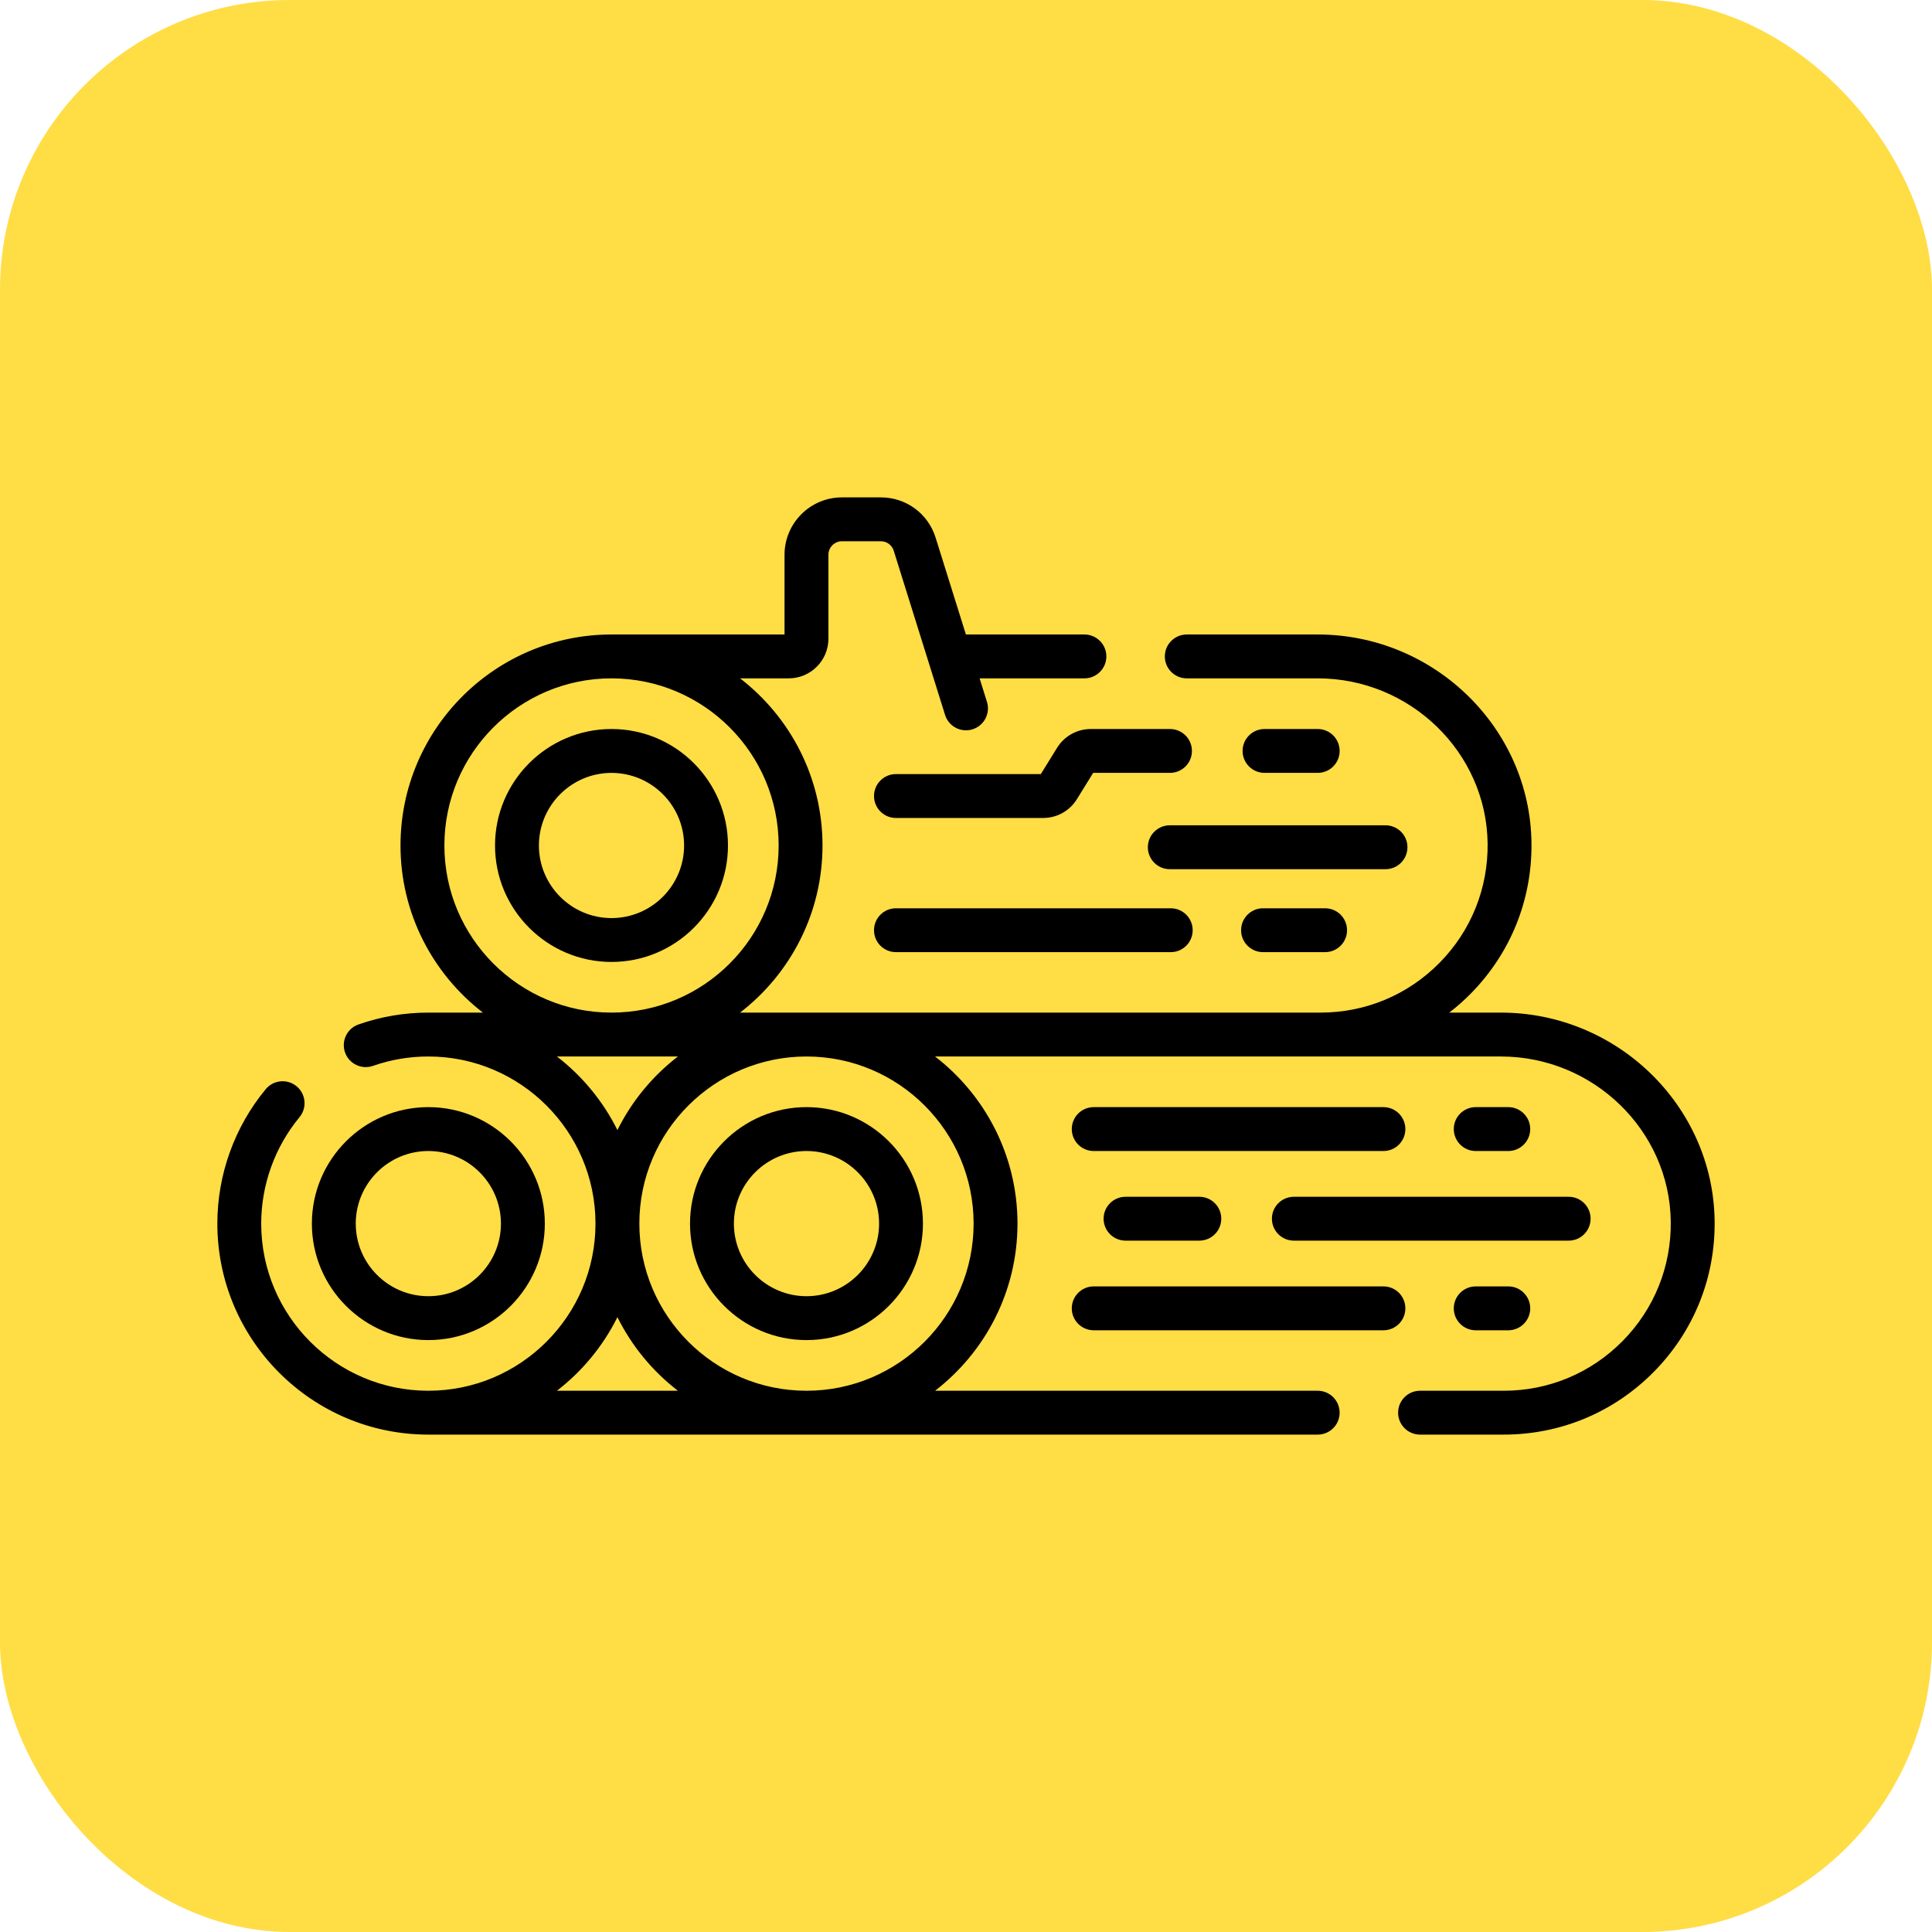
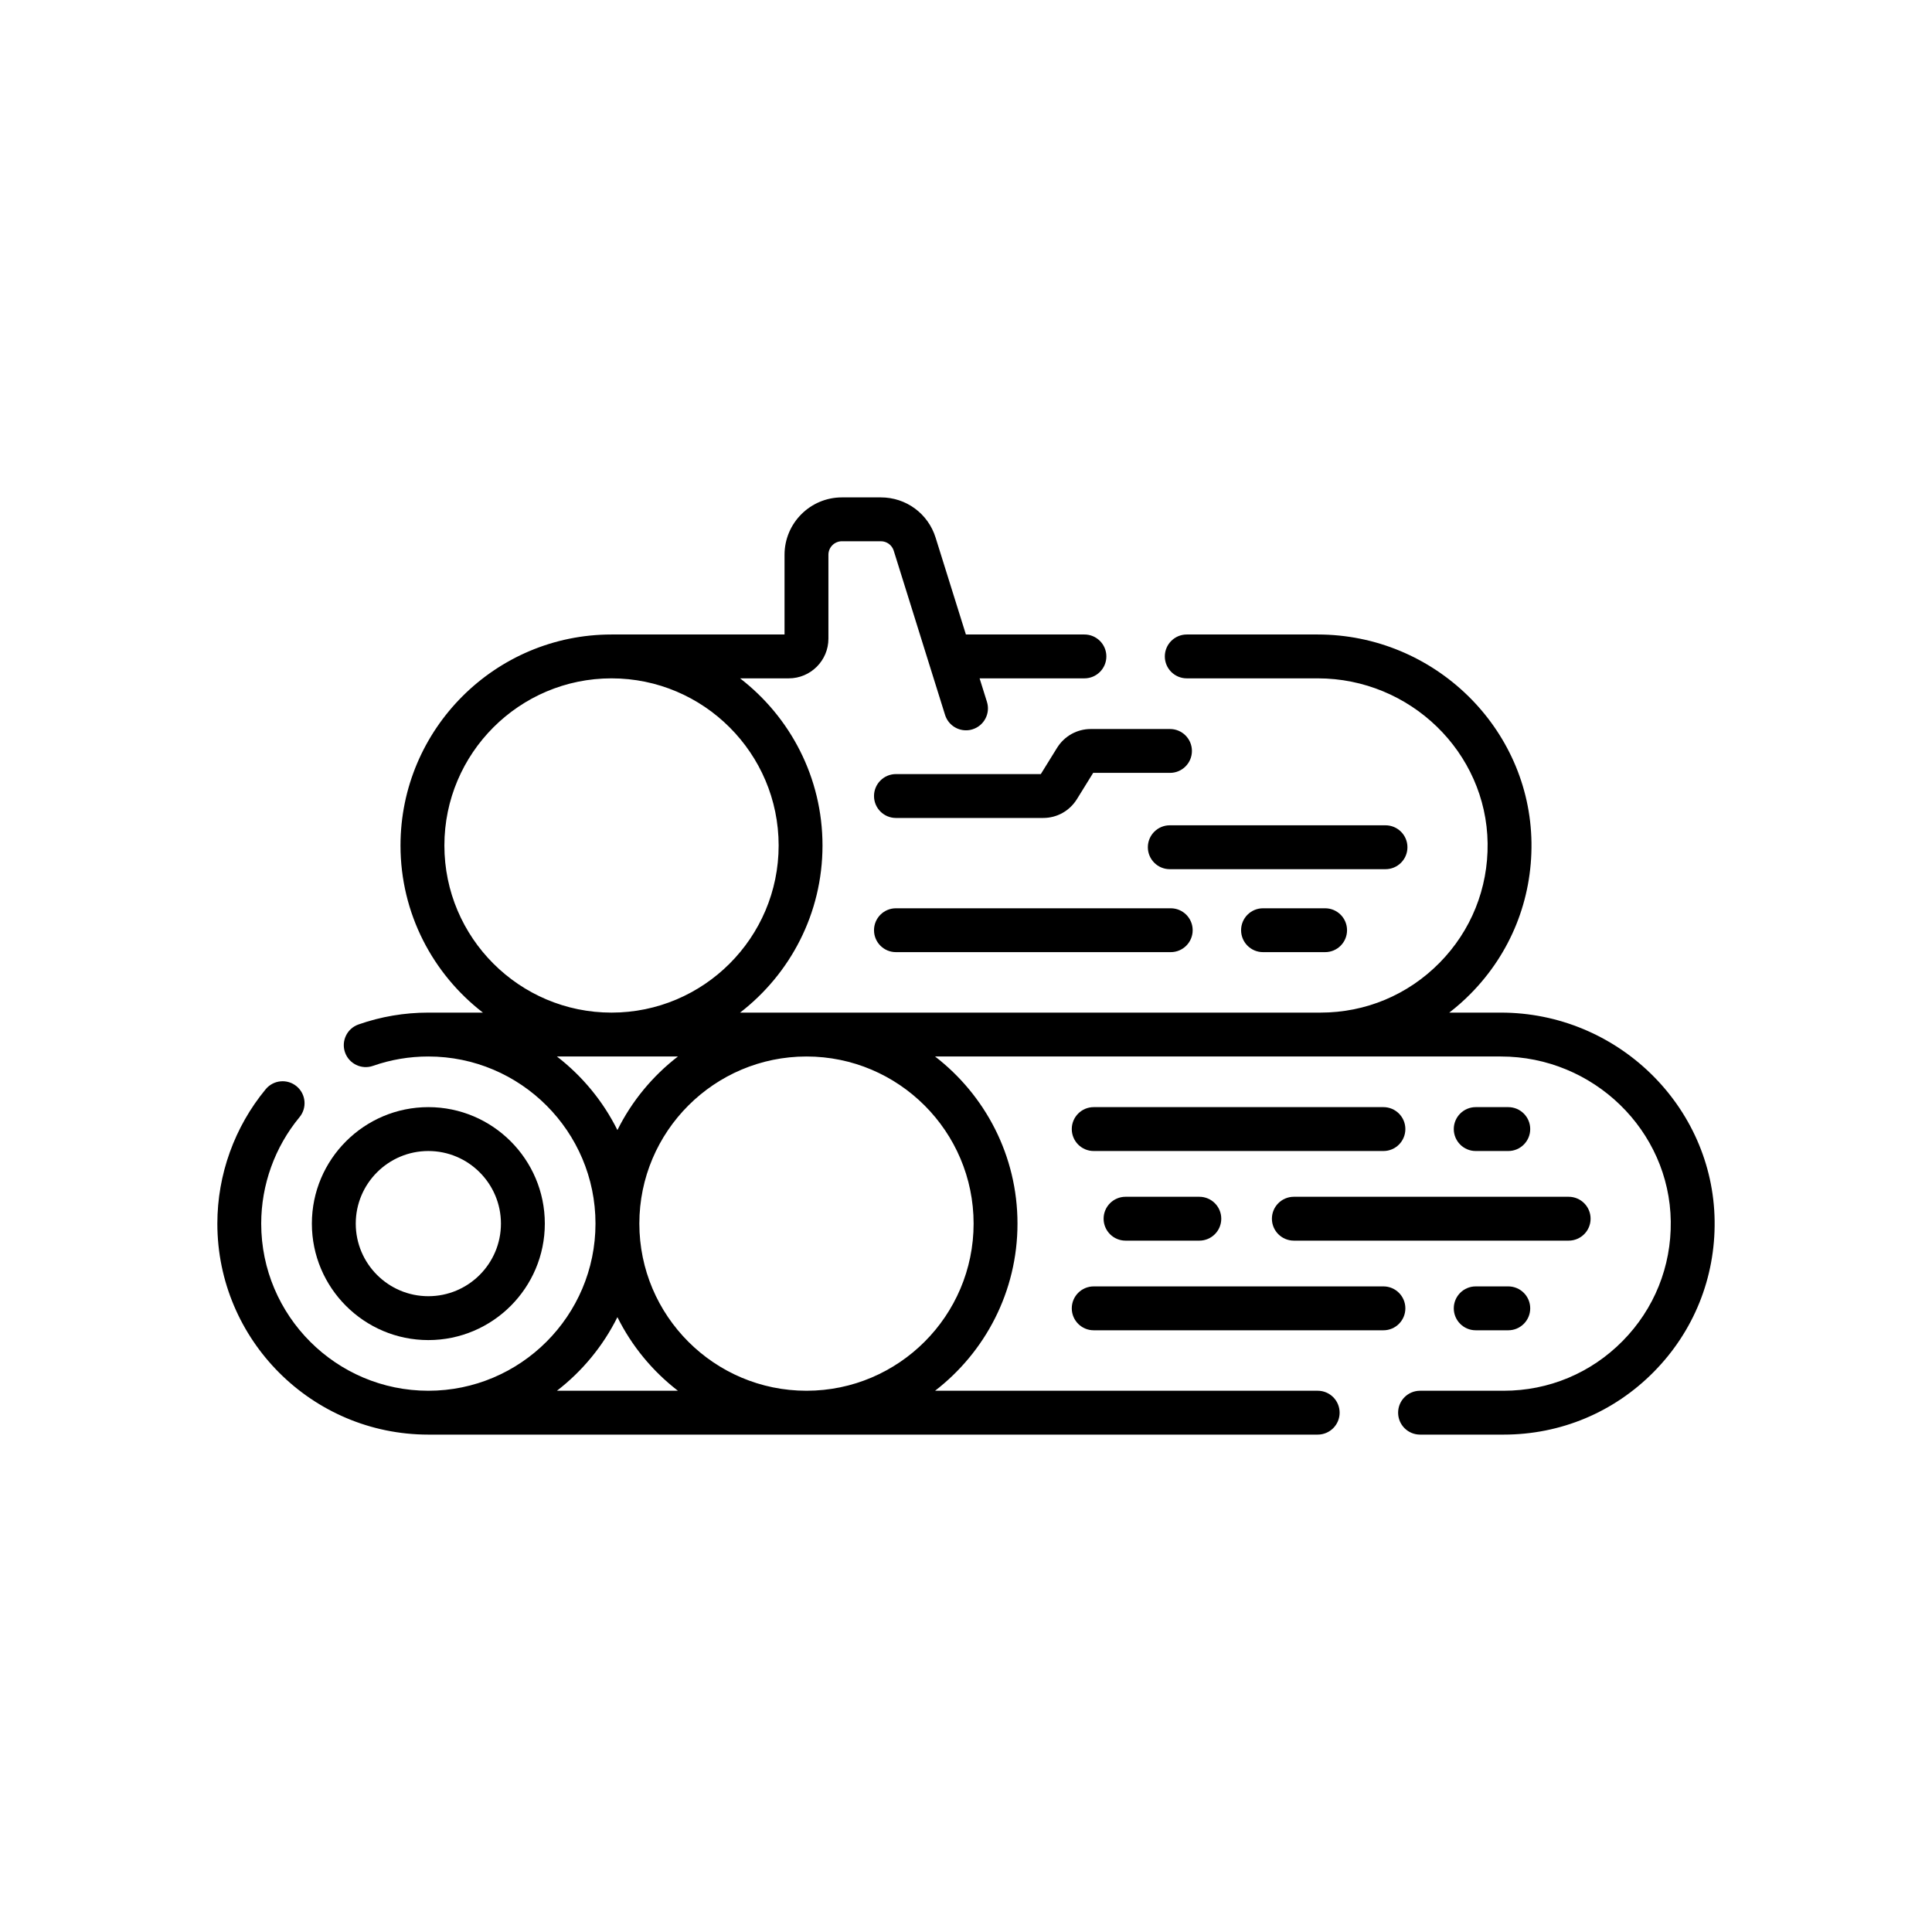
<svg xmlns="http://www.w3.org/2000/svg" width="80" height="80" viewBox="0 0 80 80" fill="none">
-   <rect width="80" height="80" rx="12" fill="#FFDD45" />
  <path d="M22.56 50.667C22.56 48.008 20.396 45.844 17.737 45.844C15.078 45.844 12.914 48.008 12.914 50.667C12.914 53.326 15.078 55.49 17.737 55.49C20.396 55.49 22.56 53.326 22.56 50.667ZM14.731 50.667C14.731 49.009 16.079 47.661 17.737 47.661C19.395 47.661 20.743 49.01 20.743 50.667C20.743 52.325 19.395 53.673 17.737 53.673C16.079 53.673 14.731 52.325 14.731 50.667Z" fill="black" />
-   <path d="M25.321 39.832C27.98 39.832 30.144 37.669 30.144 35.01C30.144 32.35 27.98 30.187 25.321 30.187C22.662 30.187 20.498 32.35 20.498 35.01C20.498 37.669 22.662 39.832 25.321 39.832ZM25.321 32.004C26.979 32.004 28.327 33.352 28.327 35.01C28.327 36.667 26.979 38.016 25.321 38.016C23.664 38.016 22.315 36.667 22.315 35.01C22.315 33.352 23.664 32.004 25.321 32.004Z" fill="black" />
  <path d="M48.447 30.187H45.168C44.599 30.187 44.077 30.476 43.772 30.964L43.098 32.053H37.099C36.597 32.053 36.191 32.46 36.191 32.962C36.191 33.463 36.597 33.87 37.099 33.87H43.196C43.766 33.87 44.287 33.58 44.592 33.092L45.266 32.003H48.447C48.949 32.003 49.355 31.597 49.355 31.095C49.355 30.593 48.949 30.187 48.447 30.187Z" fill="black" />
-   <path d="M54.563 32.003C55.065 32.003 55.472 31.597 55.472 31.095C55.472 30.593 55.065 30.187 54.563 30.187H52.361C51.86 30.187 51.453 30.593 51.453 31.095C51.453 31.597 51.86 32.003 52.361 32.003H54.563Z" fill="black" />
  <path d="M47.53 35.082C47.53 35.584 47.937 35.991 48.438 35.991H57.371C57.872 35.991 58.279 35.584 58.279 35.082C58.279 34.581 57.872 34.174 57.371 34.174H48.438C47.937 34.174 47.53 34.581 47.53 35.082Z" fill="black" />
  <path d="M37.099 37.61C36.597 37.61 36.191 38.016 36.191 38.518C36.191 39.02 36.597 39.426 37.099 39.426H48.478C48.979 39.426 49.386 39.02 49.386 38.518C49.386 38.016 48.979 37.61 48.478 37.61H37.099Z" fill="black" />
  <path d="M52.299 37.61C51.797 37.61 51.391 38.016 51.391 38.518C51.391 39.02 51.797 39.426 52.299 39.426H54.87C55.372 39.426 55.778 39.02 55.778 38.518C55.778 38.016 55.372 37.61 54.87 37.61H52.299Z" fill="black" />
-   <path d="M33.395 55.49C36.054 55.49 38.217 53.326 38.217 50.667C38.217 48.008 36.054 45.844 33.395 45.844C30.735 45.844 28.572 48.008 28.572 50.667C28.572 53.326 30.735 55.49 33.395 55.49ZM33.395 47.661C35.052 47.661 36.401 49.01 36.401 50.667C36.401 52.325 35.052 53.673 33.395 53.673C31.737 53.673 30.389 52.325 30.389 50.667C30.388 49.009 31.737 47.661 33.395 47.661Z" fill="black" />
  <path d="M52.667 50.464C52.667 50.966 53.074 51.372 53.576 51.372H64.955C65.456 51.372 65.863 50.966 65.863 50.464C65.863 49.962 65.456 49.556 64.955 49.556H53.576C53.074 49.556 52.667 49.962 52.667 50.464Z" fill="black" />
  <path d="M46.606 49.556C46.105 49.556 45.698 49.962 45.698 50.464C45.698 50.966 46.105 51.372 46.606 51.372H49.662C50.163 51.372 50.57 50.966 50.57 50.464C50.57 49.962 50.163 49.556 49.662 49.556H46.606Z" fill="black" />
  <path d="M45.288 55.084H57.285C57.787 55.084 58.193 54.677 58.193 54.176C58.193 53.674 57.787 53.267 57.285 53.267H45.288C44.786 53.267 44.38 53.674 44.38 54.176C44.38 54.677 44.786 55.084 45.288 55.084Z" fill="black" />
  <path d="M61.106 53.267C60.605 53.267 60.198 53.674 60.198 54.176C60.198 54.677 60.605 55.084 61.106 55.084H62.454C62.956 55.084 63.363 54.677 63.363 54.176C63.363 53.674 62.956 53.267 62.454 53.267H61.106Z" fill="black" />
  <path d="M57.285 45.844H45.288C44.786 45.844 44.38 46.251 44.38 46.752C44.38 47.254 44.786 47.661 45.288 47.661H57.285C57.787 47.661 58.193 47.254 58.193 46.752C58.193 46.251 57.787 45.844 57.285 45.844Z" fill="black" />
  <path d="M62.455 47.661C62.956 47.661 63.363 47.254 63.363 46.752C63.363 46.251 62.956 45.844 62.455 45.844H61.106C60.605 45.844 60.198 46.251 60.198 46.752C60.198 47.254 60.605 47.661 61.106 47.661H62.455Z" fill="black" />
  <path d="M62.147 41.93H60.011C60.321 41.691 60.617 41.431 60.897 41.147C62.552 39.471 63.446 37.25 63.415 34.894C63.354 30.14 59.383 26.273 54.563 26.273H49.142C48.64 26.273 48.233 26.679 48.233 27.181C48.233 27.683 48.64 28.089 49.142 28.089H54.563C58.394 28.089 61.55 31.152 61.599 34.917C61.623 36.784 60.915 38.544 59.605 39.871C58.294 41.199 56.545 41.93 54.679 41.93H30.645C32.719 40.331 34.058 37.825 34.058 35.01C34.058 32.194 32.719 29.688 30.645 28.089H32.661C33.566 28.089 34.303 27.352 34.303 26.447V22.971C34.303 22.663 34.554 22.412 34.862 22.412H36.474C36.72 22.412 36.935 22.57 37.008 22.805L39.133 29.603C39.255 29.992 39.613 30.241 40 30.241C40.09 30.241 40.181 30.228 40.271 30.199C40.75 30.05 41.017 29.54 40.867 29.061L40.563 28.089H44.903C45.405 28.089 45.812 27.682 45.812 27.181C45.812 26.679 45.405 26.273 44.903 26.273H39.996L38.742 22.264C38.431 21.266 37.52 20.596 36.474 20.596H34.862C33.552 20.596 32.486 21.662 32.486 22.971V26.273H25.321C20.503 26.273 16.584 30.192 16.584 35.01C16.584 37.825 17.924 40.331 19.997 41.93H17.737C16.745 41.93 15.772 42.095 14.844 42.421C14.37 42.587 14.121 43.105 14.287 43.579C14.454 44.052 14.972 44.301 15.445 44.135C16.18 43.877 16.951 43.747 17.737 43.747C21.553 43.747 24.658 46.851 24.658 50.667C24.658 54.483 21.553 57.588 17.737 57.588C13.921 57.588 10.816 54.483 10.816 50.667C10.816 49.06 11.38 47.495 12.402 46.26C12.722 45.874 12.668 45.301 12.282 44.981C11.896 44.661 11.323 44.715 11.003 45.101C9.712 46.661 9 48.638 9 50.667C9 55.483 12.917 59.402 17.732 59.404C17.734 59.404 17.735 59.404 17.737 59.404L54.563 59.404C55.065 59.404 55.471 58.998 55.471 58.496C55.471 57.994 55.065 57.588 54.563 57.588H38.719C40.792 55.989 42.132 53.482 42.132 50.667C42.132 47.852 40.792 45.346 38.719 43.747H54.679H62.147C65.978 43.747 69.134 46.81 69.183 50.575C69.207 52.442 68.499 54.201 67.189 55.529C65.878 56.857 64.129 57.588 62.264 57.588H58.801C58.3 57.588 57.893 57.994 57.893 58.496C57.893 58.998 58.3 59.404 58.801 59.404H62.264C64.618 59.404 66.827 58.481 68.481 56.805C70.136 55.129 71.03 52.908 70.999 50.551C70.938 45.798 66.967 41.93 62.147 41.93ZM18.401 35.01C18.401 31.194 21.505 28.089 25.321 28.089C29.137 28.089 32.242 31.194 32.242 35.01C32.242 38.826 29.137 41.93 25.321 41.93C21.505 41.93 18.401 38.826 18.401 35.01ZM23.061 43.747H28.071C27.021 44.556 26.16 45.597 25.566 46.794C24.971 45.597 24.11 44.556 23.061 43.747ZM23.061 57.588C24.11 56.779 24.971 55.737 25.566 54.54C26.16 55.737 27.021 56.779 28.071 57.588H23.061ZM40.315 50.667C40.315 54.482 37.213 57.585 33.4 57.588H33.395C33.394 57.588 33.394 57.588 33.393 57.588C29.578 57.587 26.474 54.483 26.474 50.667C26.474 46.852 29.579 43.747 33.395 43.747C37.211 43.747 40.315 46.851 40.315 50.667Z" fill="black" />
</svg>